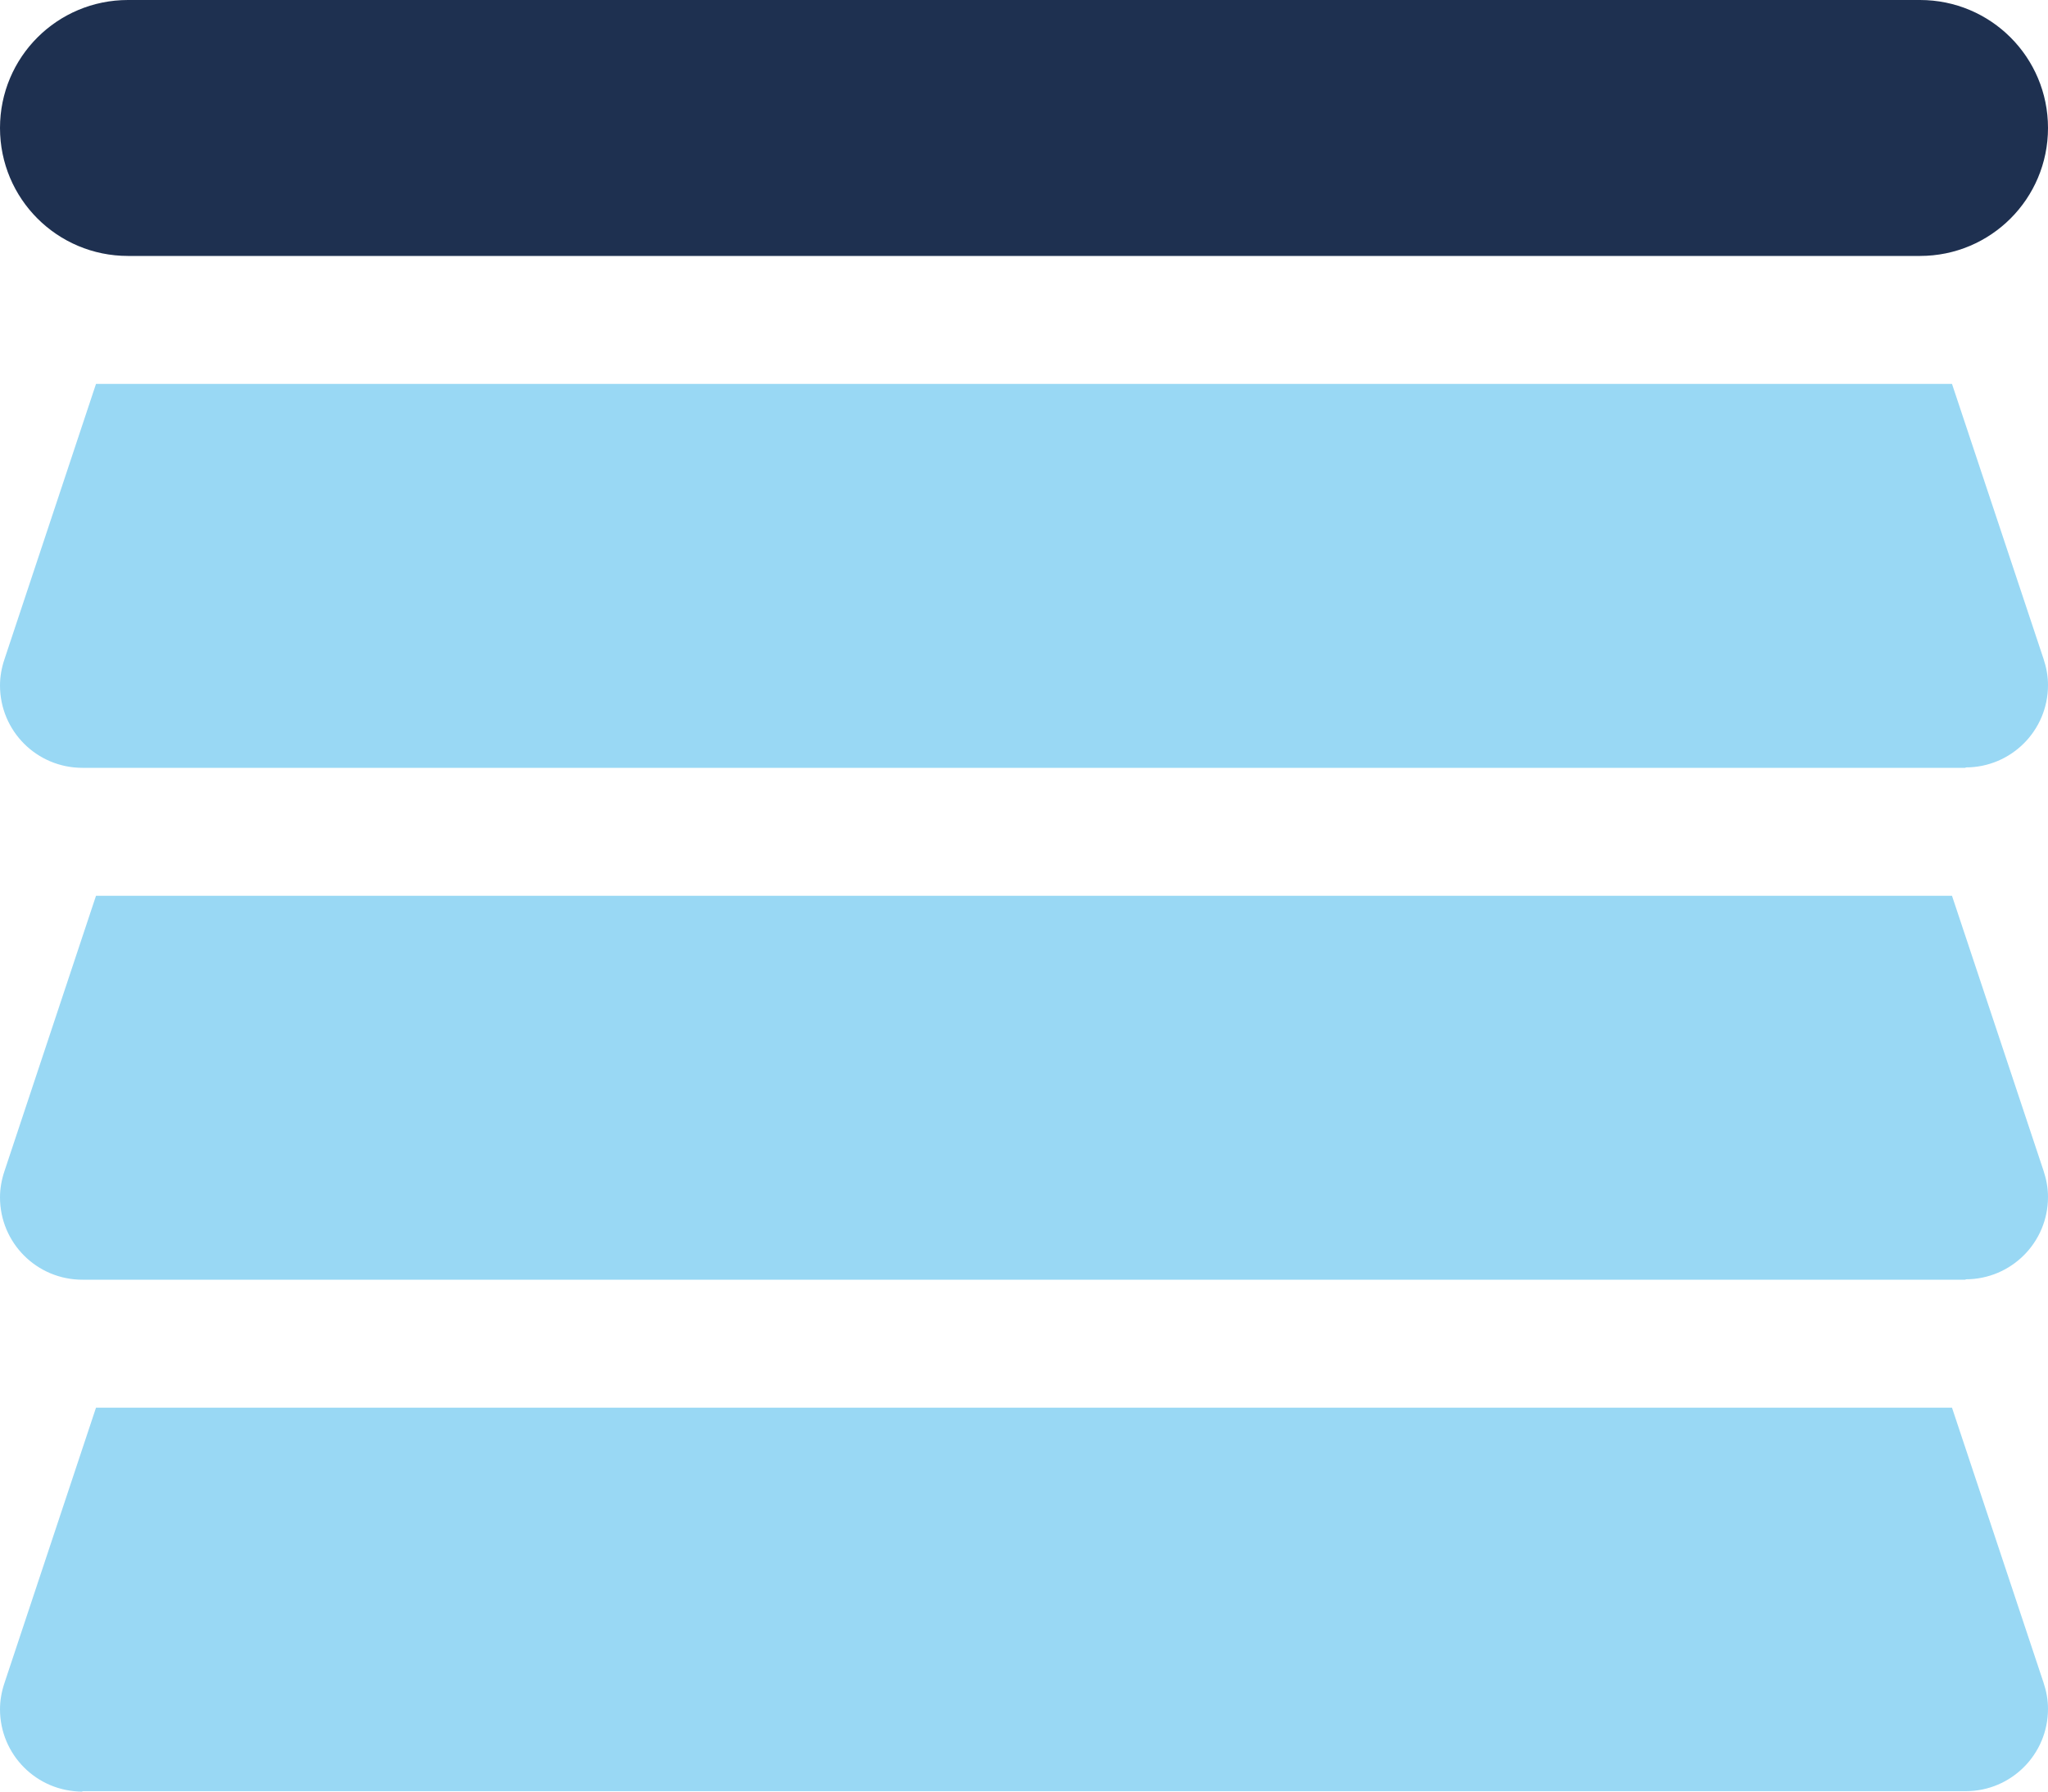
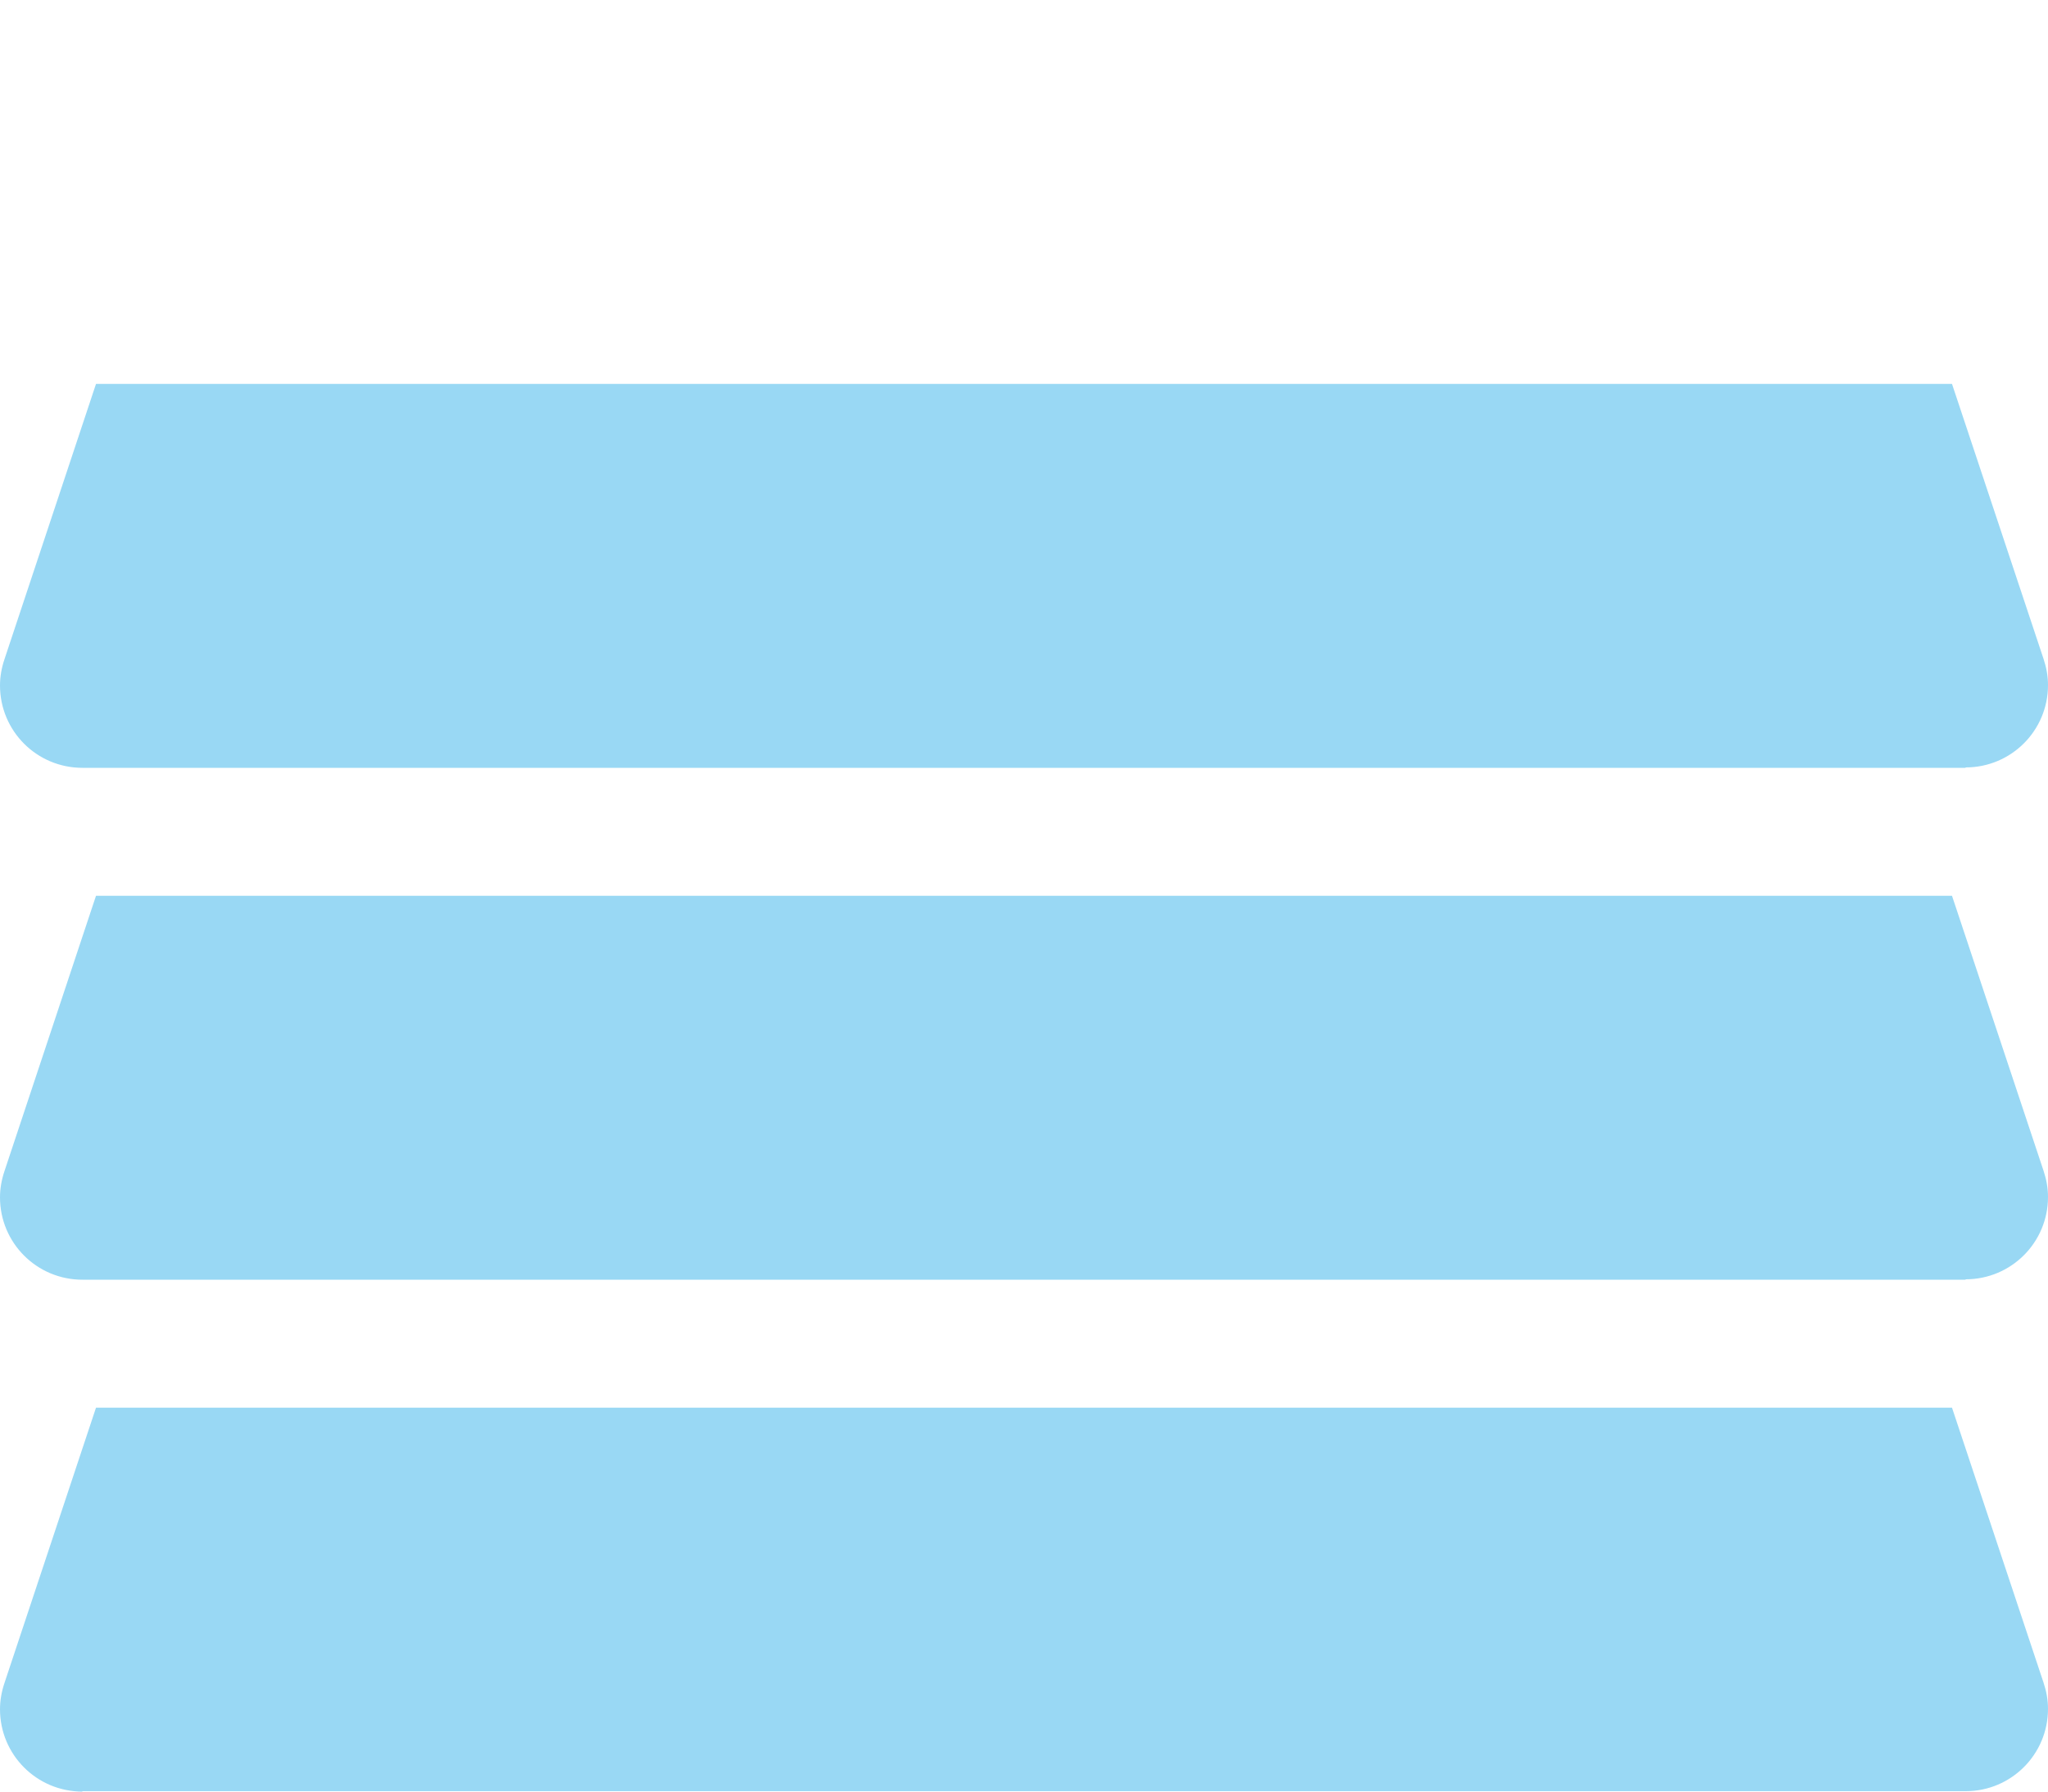
<svg xmlns="http://www.w3.org/2000/svg" id="Ebene_1" viewBox="0 0 512 448">
  <defs>
    <style>.cls-1{fill:#1e3050;}.cls-2{fill:#009fe3;isolation:isolate;opacity:.4;}</style>
  </defs>
-   <path class="cls-1" d="m0,32C0,14.3,14.3,0,32,0h448c17.7,0,32,14.3,32,32s-14.3,32-32,32H32C14.3,64,0,49.7,0,32Z" />
  <path class="cls-2" d="m491.4,192H20.6c-11.4,0-20.6-9.2-20.6-20.6,0-2.2.4-4.4,1.1-6.5l22.9-68.9h464l22.9,68.8c.7,2.1,1.1,4.3,1.1,6.5,0,11.4-9.2,20.6-20.6,20.6v.1Zm0,128H20.6c-11.4,0-20.6-9.2-20.6-20.6,0-2.2.4-4.4,1.1-6.5l22.9-68.9h464l22.9,68.8c.7,2.1,1.1,4.3,1.1,6.5,0,11.4-9.2,20.6-20.6,20.6v.1ZM20.6,448c-11.4,0-20.6-9.2-20.6-20.6,0-2.2.4-4.4,1.1-6.5l22.9-68.9h464l22.9,68.8c.7,2.1,1.1,4.3,1.1,6.5,0,11.4-9.2,20.6-20.6,20.6H20.6v.1Z" />
</svg>